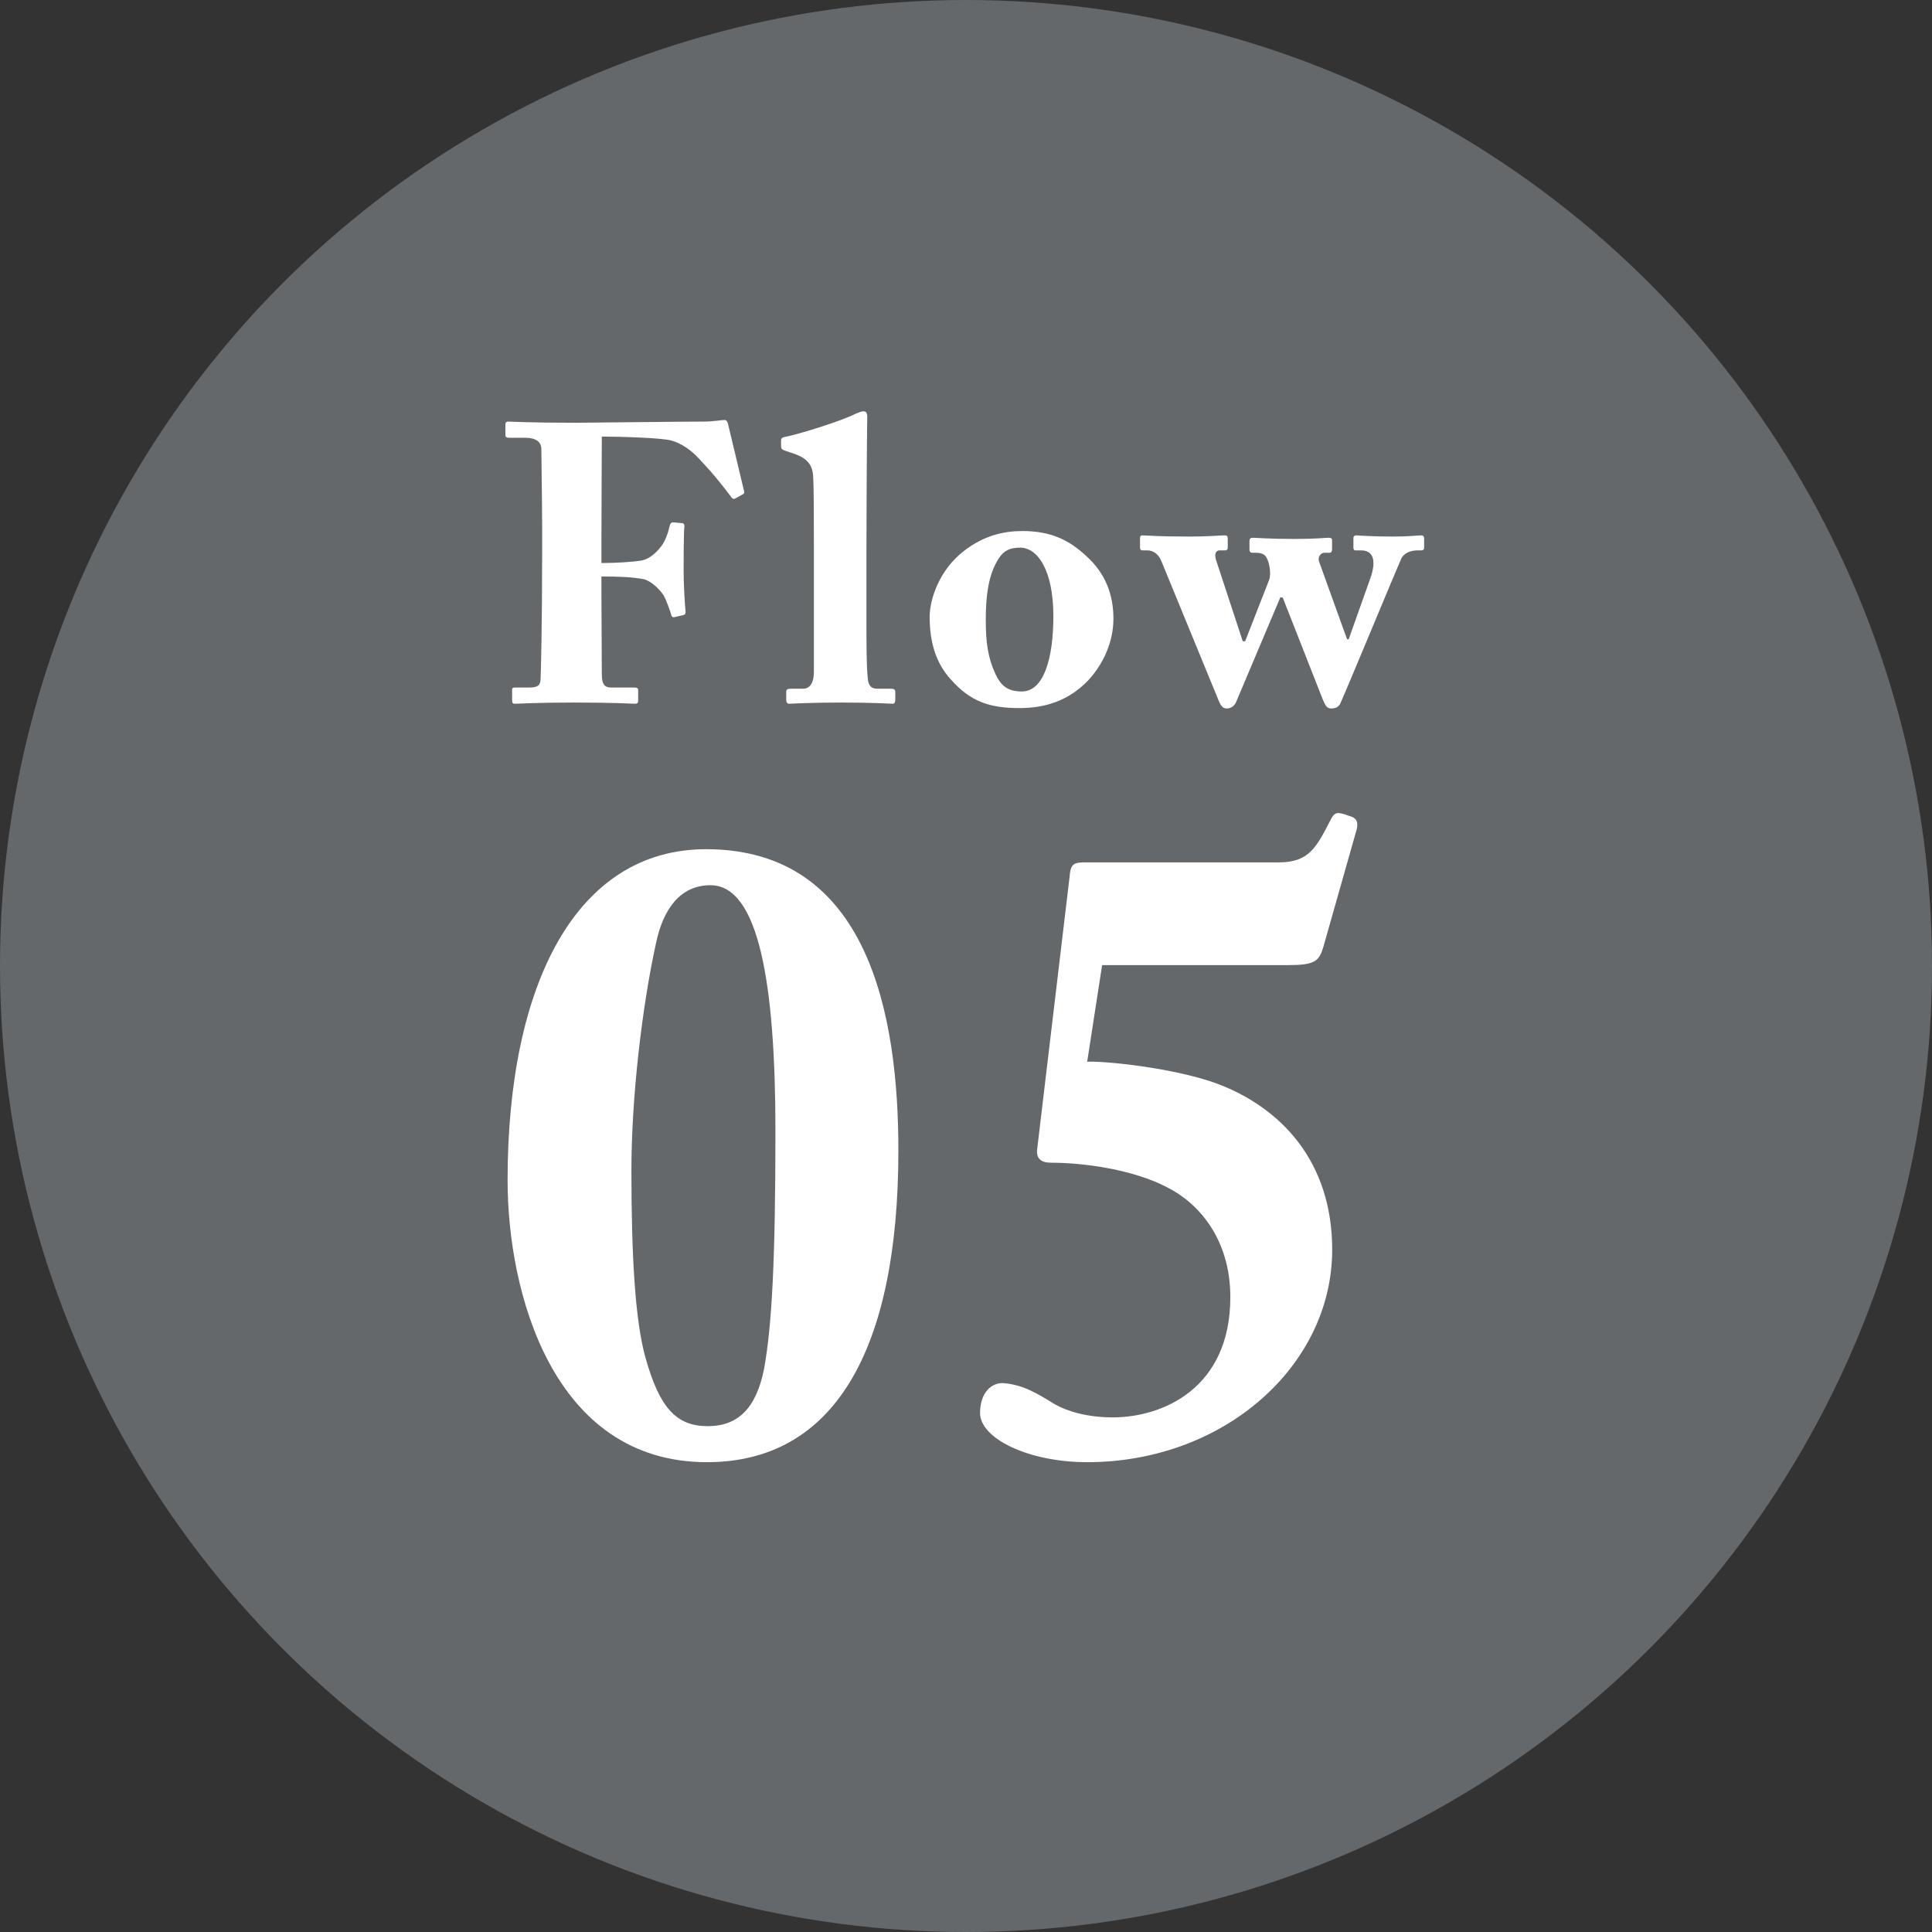
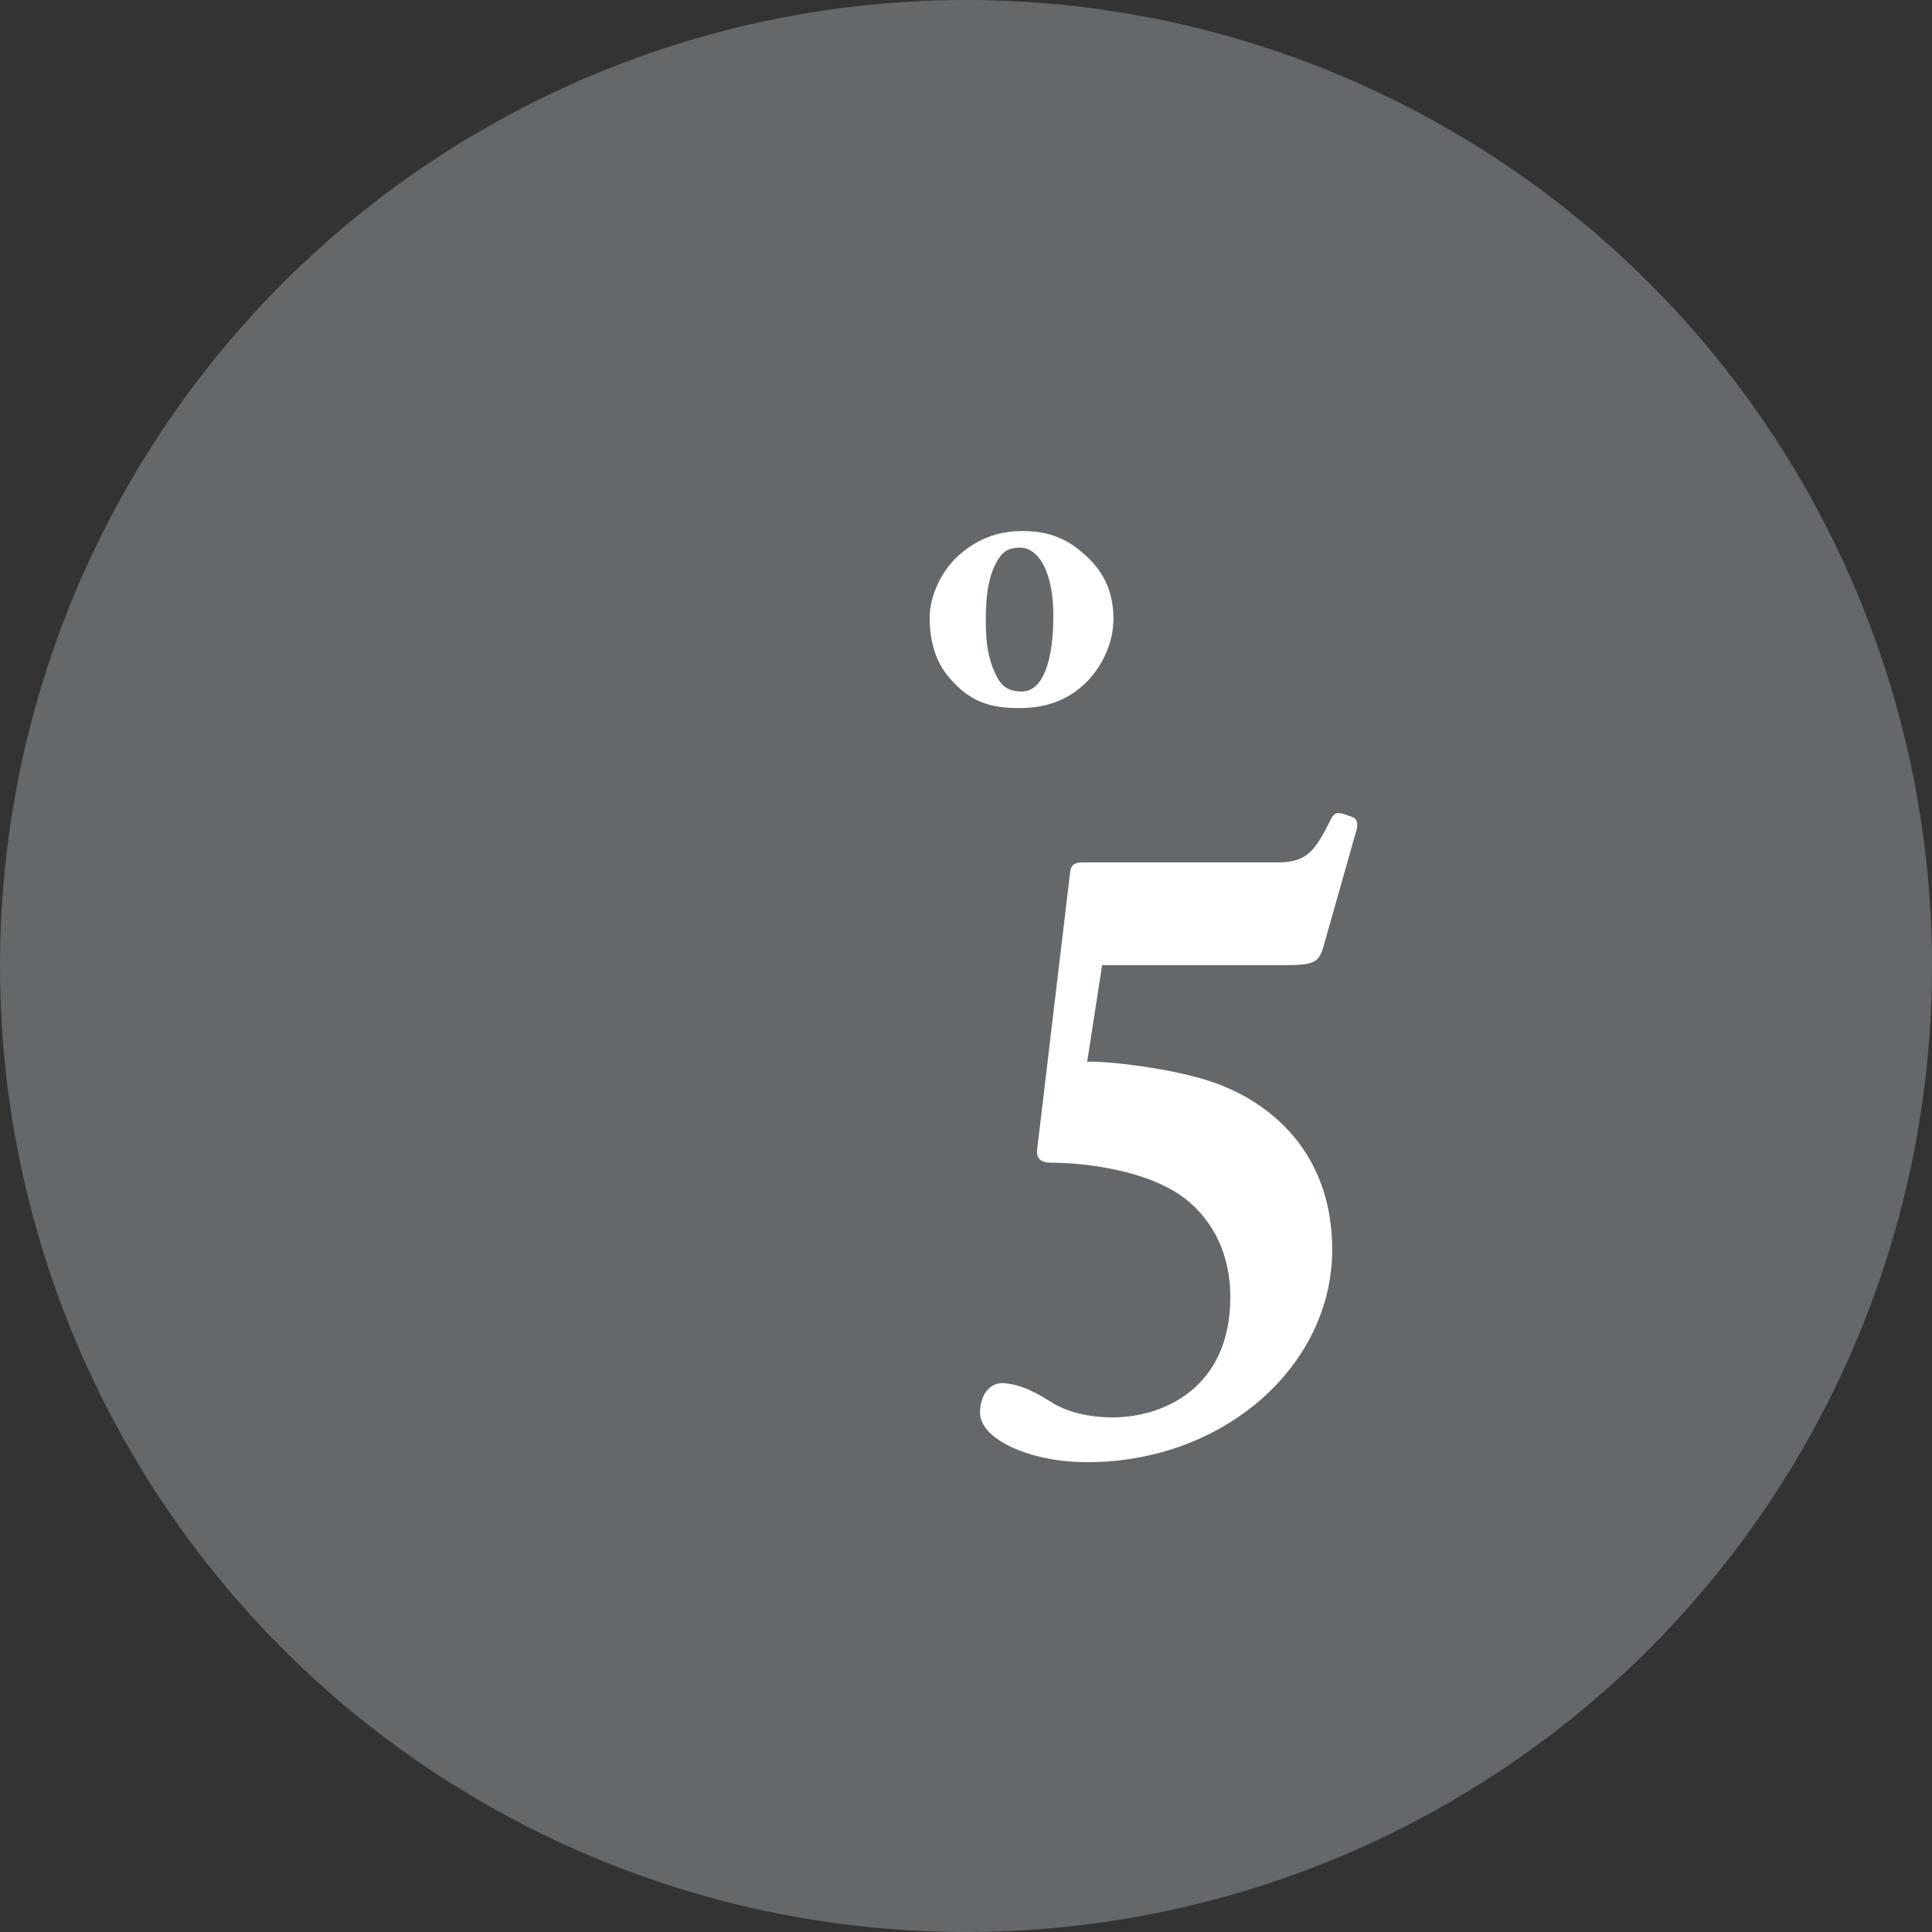
<svg xmlns="http://www.w3.org/2000/svg" width="88" height="88" viewBox="0 0 88 88" fill="none">
  <rect x="0" y="0" width="88" height="88" fill="#333333" stroke="none" />
  <circle cx="44" cy="44" r="44" fill="#64686B" />
-   <path d="M27.394 24.8V25.646C28.096 25.646 28.834 25.592 29.176 25.538C29.482 25.502 29.824 25.268 30.112 24.89C30.31 24.638 30.436 24.26 30.508 23.936C30.526 23.846 30.58 23.792 30.652 23.792L31.066 23.828C31.138 23.828 31.174 23.882 31.174 23.954C31.138 24.26 31.138 25.754 31.138 26.006C31.138 26.654 31.192 27.518 31.228 27.878C31.228 27.968 31.192 28.004 31.102 28.022L30.706 28.112C30.634 28.13 30.58 28.076 30.562 27.968C30.526 27.824 30.328 27.284 30.22 27.104C30.004 26.798 29.662 26.474 29.338 26.384C28.762 26.276 28.132 26.258 27.394 26.258V26.942C27.394 27.482 27.412 30.506 27.412 30.74C27.412 31.226 27.592 31.316 27.844 31.316H28.906C29.014 31.316 29.068 31.352 29.068 31.424V31.91C29.068 32.018 29.032 32.054 28.924 32.054C28.744 32.054 28.024 32 26.152 32C24.388 32 23.704 32.054 23.434 32.054C23.362 32.054 23.326 32.018 23.326 31.892V31.406C23.326 31.334 23.38 31.316 23.452 31.316H24.082C24.46 31.316 24.604 31.244 24.622 30.956C24.64 30.596 24.694 28.328 24.694 25.232V23.972C24.694 23.18 24.658 20.642 24.658 20.462C24.658 20.12 24.406 19.94 23.92 19.94H23.182C23.074 19.94 23.02 19.904 23.02 19.832V19.31C23.02 19.238 23.074 19.202 23.146 19.202C23.344 19.202 24.028 19.256 26.224 19.256C26.476 19.256 31.21 19.202 32.074 19.202C32.47 19.202 32.866 19.13 33.01 19.13C33.1 19.13 33.154 19.238 33.19 19.436L33.892 22.37C33.91 22.442 33.892 22.496 33.838 22.514L33.478 22.712C33.388 22.748 33.352 22.712 33.226 22.532C32.992 22.226 32.56 21.65 31.822 20.876C31.498 20.516 31.012 20.174 30.58 20.066C30.13 19.94 28.222 19.886 27.412 19.886C27.412 20.12 27.394 23.702 27.394 24.8Z" fill="white" />
-   <path d="M39.465 25.034V28.4C39.465 29.12 39.465 30.29 39.519 30.812C39.537 31.118 39.591 31.37 39.969 31.37H40.581C40.743 31.37 40.779 31.424 40.779 31.532V31.874C40.779 31.982 40.743 32.054 40.671 32.054C40.545 32.054 39.753 32 38.331 32C36.819 32 36.099 32.054 35.937 32.054C35.847 32.054 35.811 31.982 35.811 31.838V31.532C35.811 31.406 35.847 31.37 36.045 31.37H36.585C36.783 31.37 37.071 31.244 37.071 30.596V24.872C37.071 23.594 37.071 22.136 37.035 21.668C36.999 21.056 36.621 20.804 36.045 20.624L35.721 20.516C35.595 20.462 35.577 20.408 35.577 20.318V20.048C35.577 19.994 35.613 19.922 35.739 19.904C36.549 19.742 38.421 19.13 38.943 18.86C39.141 18.77 39.249 18.734 39.339 18.734C39.447 18.734 39.519 18.824 39.501 19.058C39.483 20.048 39.465 23.792 39.465 25.034Z" fill="white" />
  <path d="M46.431 32.252C45.117 32.252 44.217 31.982 43.299 30.938C42.615 30.182 42.345 29.228 42.345 28.094C42.345 27.284 42.795 25.952 43.893 25.106C44.811 24.386 45.729 24.188 46.575 24.188C47.817 24.188 48.663 24.566 49.473 25.322C50.355 26.114 50.715 27.086 50.715 28.184C50.715 29.228 50.265 30.236 49.563 30.992C48.699 31.892 47.655 32.252 46.431 32.252ZM46.539 31.496C47.529 31.496 47.979 30.038 47.979 28.058C47.979 25.97 47.259 24.944 46.467 24.944C46.017 24.944 45.729 25.07 45.495 25.43C45.135 25.988 44.901 26.762 44.901 28.22C44.901 29.264 44.991 29.948 45.351 30.722C45.585 31.208 45.873 31.496 46.539 31.496Z" fill="white" />
-   <path d="M51.926 24.908V24.53C51.926 24.44 51.944 24.386 52.034 24.386C52.286 24.386 52.646 24.44 54.176 24.44C55.076 24.44 55.508 24.386 55.778 24.386C55.886 24.386 55.922 24.422 55.922 24.53V24.926C55.922 25.016 55.904 25.07 55.778 25.07H55.544C55.382 25.07 55.31 25.232 55.382 25.484L56.606 29.21H56.714L57.812 26.402C57.902 26.15 57.83 25.574 57.65 25.34C57.542 25.196 57.344 25.178 57.182 25.178H57.056C56.948 25.178 56.912 25.124 56.912 25.034V24.638C56.912 24.53 56.966 24.494 57.074 24.494C57.218 24.494 57.794 24.548 58.928 24.548C59.972 24.548 60.368 24.494 60.512 24.494C60.638 24.494 60.674 24.53 60.674 24.602V24.998C60.674 25.088 60.656 25.178 60.566 25.178H60.314C60.17 25.178 60.008 25.358 60.08 25.574L61.358 29.12H61.43L62.402 26.384C62.744 25.448 62.492 25.07 62.006 25.07H61.754C61.664 25.07 61.646 25.016 61.646 24.926V24.512C61.646 24.422 61.7 24.386 61.772 24.386C61.88 24.386 62.42 24.44 63.428 24.44C64.202 24.44 64.526 24.386 64.742 24.386C64.832 24.386 64.868 24.44 64.868 24.548V24.926C64.868 25.016 64.832 25.07 64.742 25.07H64.562C64.274 25.07 63.95 25.178 63.824 25.448C63.68 25.754 61.34 31.406 61.052 32.036C60.962 32.234 60.782 32.27 60.638 32.27C60.44 32.27 60.368 32.144 60.242 31.838L58.424 27.212H58.316L56.3 31.982C56.21 32.18 56.048 32.27 55.868 32.27C55.688 32.27 55.598 32.126 55.508 31.91L52.898 25.556C52.754 25.196 52.484 25.07 52.268 25.07H52.052C51.944 25.07 51.926 25.016 51.926 24.908Z" fill="white" />
-   <path d="M32.16 38.68C39.6 38.68 40.92 46.32 40.92 52.4C40.92 61.56 37.96 66.6 32.2 66.6C25.16 66.6 23.12 58.84 23.12 53.76C23.12 44.84 26.24 38.68 32.16 38.68ZM32.36 40.32C30.96 40.32 30.2 41.44 29.88 42.96C29.24 45.88 28.76 50 28.76 53.32C28.76 57.12 28.92 60.12 29.4 61.84C30.04 64.12 30.8 64.96 32.24 64.96C33.6 64.96 34.44 64.16 34.8 62.36C35.16 60.4 35.32 57.36 35.32 51.52C35.32 44.8 34.56 40.32 32.36 40.32Z" fill="white" />
  <path d="M50.2 43.96L49.52 48.36C50.32 48.32 53.48 48.64 55.44 49.36C58.32 50.44 60.68 52.88 60.68 56.92C60.68 62.2 55.76 66.6 49.52 66.6C46.84 66.6 44.64 65.52 44.64 64.36C44.64 63.44 45.16 62.96 45.72 63C46.6 63.08 47.2 63.44 48.04 63.96C48.6 64.28 49.52 64.56 50.68 64.56C52.96 64.56 56.04 63.24 56.04 59.08C56.04 56.44 54.6 54.8 53.16 54.08C51.64 53.28 49.4 52.96 47.88 52.96C47.4 52.96 47.2 52.76 47.24 52.36L48.72 39.92C48.76 39.44 48.84 39.28 49.36 39.28H58.24C59.64 39.28 59.96 38.6 60.64 37.28C60.8 37 60.92 36.96 61.44 37.16C61.76 37.24 61.88 37.4 61.8 37.76L60.28 43.12C60.08 43.8 59.88 43.96 58.64 43.96H50.2Z" fill="white" />
</svg>